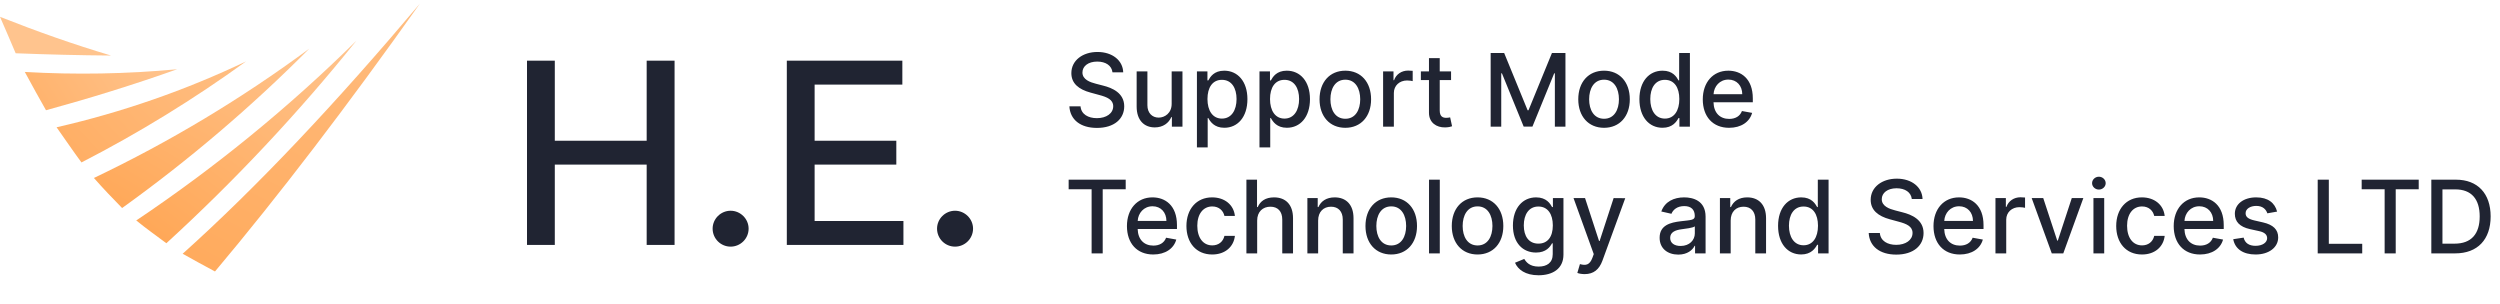
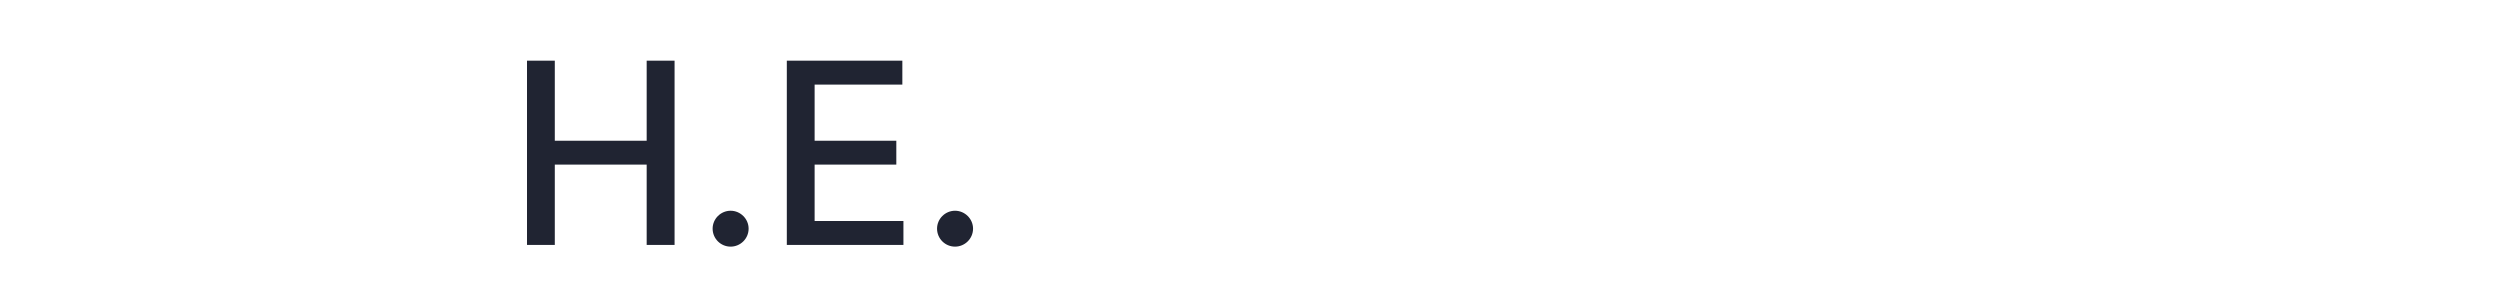
<svg xmlns="http://www.w3.org/2000/svg" width="296" height="36" viewBox="0 0 296 36" fill="none">
  <path d="M62.397 29H65.689V19.486H76.566V29H79.869V7.182H76.566V16.663H65.689V7.182H62.397V29ZM86.506 29.202C87.667 29.202 88.636 28.254 88.636 27.072C88.636 25.91 87.667 24.952 86.506 24.952C85.334 24.952 84.375 25.91 84.375 27.072C84.375 28.254 85.334 29.202 86.506 29.202ZM93.159 29H106.966V26.166H96.451V19.486H106.124V16.663H96.451V10.016H106.838V7.182H93.159V29ZM113.078 29.202C114.239 29.202 115.209 28.254 115.209 27.072C115.209 25.91 114.239 24.952 113.078 24.952C111.906 24.952 110.947 25.91 110.947 27.072C110.947 28.254 111.906 29.202 113.078 29.202Z" fill="#202432" />
  <g clip-path="url(#clip0)">
-     <path d="M21.626 30.045C22.933 30.784 24.191 31.463 25.454 32.143C32.982 23.191 41.069 12.62 49.715 0.429C39.821 12.163 30.503 22.075 21.626 30.045Z" fill="url(#paint0_linear)" />
    <path d="M6.699 15.07C7.694 16.477 8.651 17.89 9.646 19.233C16.43 15.744 22.942 11.745 29.126 7.272C21.957 10.686 14.437 13.3 6.699 15.07Z" fill="url(#paint1_linear)" />
    <path d="M11.119 21.072C12.248 22.361 13.377 23.526 14.458 24.631C22.353 18.964 29.766 12.651 36.621 5.757C28.629 11.668 20.089 16.797 11.119 21.072Z" fill="url(#paint2_linear)" />
    <path d="M16.131 26.103C17.346 27.09 18.567 27.953 19.696 28.8C27.799 21.393 35.323 13.374 42.203 4.813C34.197 12.713 25.468 19.842 16.131 26.103Z" fill="url(#paint3_linear)" />
    <path d="M2.936 8.518C3.801 10.136 4.624 11.586 5.447 13.053C10.635 11.635 15.824 10.028 20.975 8.2C14.978 8.76 8.948 8.867 2.936 8.518Z" fill="url(#paint4_linear)" />
-     <path d="M0 1.993C0.651 3.454 1.253 4.921 1.855 6.307C5.732 6.458 9.479 6.549 13.146 6.576C8.786 5.282 4.393 3.729 0 1.993Z" fill="url(#paint5_linear)" />
  </g>
-   <path d="M131.719 8.565H132.989C132.95 7.168 131.714 6.153 129.942 6.153C128.19 6.153 126.848 7.155 126.848 8.659C126.848 9.874 127.717 10.585 129.119 10.964L130.151 11.246C131.084 11.493 131.804 11.8 131.804 12.575C131.804 13.428 130.99 13.99 129.869 13.99C128.855 13.99 128.011 13.538 127.935 12.588H126.614C126.699 14.169 127.922 15.145 129.878 15.145C131.928 15.145 133.108 14.067 133.108 12.588C133.108 11.016 131.706 10.406 130.598 10.133L129.746 9.912C129.064 9.737 128.156 9.418 128.161 8.582C128.161 7.841 128.838 7.291 129.912 7.291C130.913 7.291 131.625 7.76 131.719 8.565ZM138.725 12.286C138.73 13.398 137.903 13.926 137.187 13.926C136.399 13.926 135.853 13.355 135.853 12.464V8.455H134.579V12.618C134.579 14.242 135.47 15.085 136.727 15.085C137.711 15.085 138.38 14.565 138.683 13.867H138.751V15H140.004V8.455H138.725V12.286ZM141.716 17.454H142.99V13.982H143.067C143.297 14.399 143.766 15.128 144.959 15.128C146.544 15.128 147.695 13.858 147.695 11.74C147.695 9.618 146.527 8.369 144.946 8.369C143.732 8.369 143.293 9.111 143.067 9.516H142.96V8.455H141.716V17.454ZM142.964 11.727C142.964 10.359 143.561 9.452 144.673 9.452C145.828 9.452 146.408 10.428 146.408 11.727C146.408 13.04 145.811 14.041 144.673 14.041C143.578 14.041 142.964 13.104 142.964 11.727ZM149.122 17.454H150.396V13.982H150.473C150.703 14.399 151.172 15.128 152.365 15.128C153.95 15.128 155.101 13.858 155.101 11.74C155.101 9.618 153.933 8.369 152.352 8.369C151.138 8.369 150.699 9.111 150.473 9.516H150.366V8.455H149.122V17.454ZM150.371 11.727C150.371 10.359 150.967 9.452 152.08 9.452C153.234 9.452 153.814 10.428 153.814 11.727C153.814 13.04 153.217 14.041 152.08 14.041C150.984 14.041 150.371 13.104 150.371 11.727ZM159.286 15.132C161.131 15.132 162.337 13.781 162.337 11.757C162.337 9.72 161.131 8.369 159.286 8.369C157.44 8.369 156.234 9.72 156.234 11.757C156.234 13.781 157.44 15.132 159.286 15.132ZM159.29 14.062C158.084 14.062 157.521 13.01 157.521 11.753C157.521 10.5 158.084 9.435 159.29 9.435C160.487 9.435 161.05 10.5 161.05 11.753C161.05 13.01 160.487 14.062 159.29 14.062ZM163.759 15H165.033V11.003C165.033 10.146 165.694 9.528 166.597 9.528C166.861 9.528 167.159 9.575 167.262 9.605V8.386C167.134 8.369 166.882 8.357 166.721 8.357C165.953 8.357 165.297 8.791 165.059 9.494H164.99V8.455H163.759V15ZM171.806 8.455H170.464V6.886H169.19V8.455H168.231V9.477H169.19V13.342C169.186 14.531 170.093 15.107 171.099 15.085C171.504 15.081 171.777 15.004 171.926 14.949L171.696 13.896C171.61 13.913 171.453 13.952 171.248 13.952C170.835 13.952 170.464 13.815 170.464 13.078V9.477H171.806V8.455ZM176.494 6.273V15H177.747V8.68H177.828L180.402 14.987H181.441L184.015 8.685H184.096V15H185.349V6.273H183.751L180.973 13.057H180.87L178.092 6.273H176.494ZM189.918 15.132C191.763 15.132 192.969 13.781 192.969 11.757C192.969 9.72 191.763 8.369 189.918 8.369C188.073 8.369 186.867 9.72 186.867 11.757C186.867 13.781 188.073 15.132 189.918 15.132ZM189.923 14.062C188.717 14.062 188.154 13.01 188.154 11.753C188.154 10.5 188.717 9.435 189.923 9.435C191.12 9.435 191.683 10.5 191.683 11.753C191.683 13.01 191.12 14.062 189.923 14.062ZM196.842 15.128C198.035 15.128 198.504 14.399 198.734 13.982H198.841V15H200.085V6.273H198.811V9.516H198.734C198.504 9.111 198.069 8.369 196.85 8.369C195.27 8.369 194.106 9.618 194.106 11.74C194.106 13.858 195.252 15.128 196.842 15.128ZM197.123 14.041C195.985 14.041 195.393 13.04 195.393 11.727C195.393 10.428 195.973 9.452 197.123 9.452C198.235 9.452 198.832 10.359 198.832 11.727C198.832 13.104 198.223 14.041 197.123 14.041ZM204.724 15.132C206.152 15.132 207.162 14.429 207.452 13.364L206.246 13.146C206.016 13.764 205.462 14.079 204.737 14.079C203.646 14.079 202.913 13.372 202.879 12.111H207.533V11.659C207.533 9.294 206.118 8.369 204.635 8.369C202.811 8.369 201.609 9.759 201.609 11.77C201.609 13.803 202.794 15.132 204.724 15.132ZM202.884 11.156C202.935 10.227 203.608 9.422 204.643 9.422C205.632 9.422 206.28 10.155 206.284 11.156H202.884ZM126.528 22.406H129.247V30H130.56V22.406H133.283V21.273H126.528V22.406ZM136.545 30.132C137.972 30.132 138.982 29.429 139.272 28.364L138.066 28.146C137.836 28.764 137.282 29.079 136.558 29.079C135.467 29.079 134.734 28.372 134.7 27.111H139.353V26.659C139.353 24.294 137.938 23.369 136.455 23.369C134.631 23.369 133.43 24.759 133.43 26.77C133.43 28.803 134.614 30.132 136.545 30.132ZM134.704 26.156C134.755 25.227 135.428 24.422 136.464 24.422C137.452 24.422 138.1 25.155 138.104 26.156H134.704ZM143.524 30.132C145.071 30.132 146.072 29.203 146.213 27.929H144.973C144.811 28.636 144.261 29.054 143.532 29.054C142.454 29.054 141.76 28.155 141.76 26.727C141.76 25.325 142.467 24.443 143.532 24.443C144.342 24.443 144.836 24.954 144.973 25.568H146.213C146.076 24.247 144.998 23.369 143.511 23.369C141.666 23.369 140.473 24.759 140.473 26.757C140.473 28.73 141.623 30.132 143.524 30.132ZM148.849 26.114C148.849 25.07 149.51 24.473 150.418 24.473C151.295 24.473 151.82 25.031 151.82 25.99V30H153.094V25.837C153.094 24.204 152.199 23.369 150.852 23.369C149.834 23.369 149.22 23.812 148.913 24.52H148.832V21.273H147.575V30H148.849V26.114ZM156.068 26.114C156.068 25.07 156.707 24.473 157.594 24.473C158.459 24.473 158.983 25.04 158.983 25.99V30H160.257V25.837C160.257 24.217 159.366 23.369 158.028 23.369C157.044 23.369 156.401 23.825 156.098 24.52H156.017V23.454H154.794V30H156.068V26.114ZM164.723 30.132C166.568 30.132 167.774 28.781 167.774 26.757C167.774 24.72 166.568 23.369 164.723 23.369C162.878 23.369 161.672 24.72 161.672 26.757C161.672 28.781 162.878 30.132 164.723 30.132ZM164.727 29.062C163.521 29.062 162.959 28.01 162.959 26.753C162.959 25.5 163.521 24.435 164.727 24.435C165.925 24.435 166.487 25.5 166.487 26.753C166.487 28.01 165.925 29.062 164.727 29.062ZM170.471 21.273H169.196V30H170.471V21.273ZM174.942 30.132C176.787 30.132 177.993 28.781 177.993 26.757C177.993 24.72 176.787 23.369 174.942 23.369C173.097 23.369 171.891 24.72 171.891 26.757C171.891 28.781 173.097 30.132 174.942 30.132ZM174.946 29.062C173.74 29.062 173.178 28.01 173.178 26.753C173.178 25.5 173.74 24.435 174.946 24.435C176.143 24.435 176.706 25.5 176.706 26.753C176.706 28.01 176.143 29.062 174.946 29.062ZM182.159 32.591C183.826 32.591 185.113 31.828 185.113 30.145V23.454H183.864V24.516H183.77C183.544 24.111 183.093 23.369 181.874 23.369C180.293 23.369 179.13 24.618 179.13 26.702C179.13 28.79 180.319 29.902 181.865 29.902C183.067 29.902 183.532 29.224 183.762 28.807H183.843V30.094C183.843 31.121 183.14 31.564 182.172 31.564C181.111 31.564 180.698 31.031 180.472 30.656L179.377 31.108C179.722 31.909 180.596 32.591 182.159 32.591ZM182.147 28.845C181.009 28.845 180.417 27.972 180.417 26.685C180.417 25.428 180.996 24.452 182.147 24.452C183.259 24.452 183.855 25.359 183.855 26.685C183.855 28.035 183.246 28.845 182.147 28.845ZM187.627 32.455C188.679 32.455 189.344 31.905 189.723 30.874L192.429 23.467L191.053 23.454L189.395 28.534H189.327L187.669 23.454H186.306L188.701 30.085L188.543 30.52C188.219 31.389 187.763 31.462 187.064 31.27L186.757 32.314C186.911 32.382 187.243 32.455 187.627 32.455ZM198.711 30.145C199.793 30.145 200.402 29.595 200.645 29.105H200.696V30H201.941V25.653C201.941 23.749 200.441 23.369 199.401 23.369C198.216 23.369 197.125 23.847 196.699 25.04L197.897 25.312C198.084 24.848 198.561 24.401 199.418 24.401C200.24 24.401 200.662 24.831 200.662 25.572V25.602C200.662 26.067 200.185 26.058 199.009 26.195C197.769 26.34 196.499 26.663 196.499 28.151C196.499 29.438 197.466 30.145 198.711 30.145ZM198.988 29.122C198.267 29.122 197.748 28.798 197.748 28.168C197.748 27.486 198.353 27.243 199.09 27.145C199.503 27.09 200.483 26.979 200.667 26.796V27.639C200.667 28.415 200.049 29.122 198.988 29.122ZM204.912 26.114C204.912 25.07 205.551 24.473 206.438 24.473C207.303 24.473 207.827 25.04 207.827 25.99V30H209.101V25.837C209.101 24.217 208.21 23.369 206.872 23.369C205.888 23.369 205.244 23.825 204.942 24.52H204.861V23.454H203.638V30H204.912V26.114ZM213.26 30.128C214.453 30.128 214.922 29.399 215.152 28.982H215.259V30H216.503V21.273H215.229V24.516H215.152C214.922 24.111 214.487 23.369 213.268 23.369C211.688 23.369 210.524 24.618 210.524 26.74C210.524 28.858 211.67 30.128 213.26 30.128ZM213.541 29.041C212.403 29.041 211.811 28.04 211.811 26.727C211.811 25.428 212.391 24.452 213.541 24.452C214.653 24.452 215.25 25.359 215.25 26.727C215.25 28.104 214.641 29.041 213.541 29.041ZM226.359 23.565H227.629C227.591 22.168 226.355 21.153 224.582 21.153C222.831 21.153 221.489 22.155 221.489 23.659C221.489 24.874 222.358 25.585 223.76 25.965L224.791 26.246C225.724 26.493 226.445 26.8 226.445 27.575C226.445 28.428 225.631 28.99 224.51 28.99C223.496 28.99 222.652 28.538 222.575 27.588H221.254C221.339 29.169 222.562 30.145 224.518 30.145C226.568 30.145 227.749 29.067 227.749 27.588C227.749 26.016 226.347 25.406 225.239 25.134L224.386 24.912C223.705 24.737 222.797 24.418 222.801 23.582C222.801 22.841 223.479 22.291 224.553 22.291C225.554 22.291 226.266 22.76 226.359 23.565ZM232.041 30.132C233.468 30.132 234.478 29.429 234.768 28.364L233.562 28.146C233.332 28.764 232.778 29.079 232.054 29.079C230.963 29.079 230.23 28.372 230.196 27.111H234.849V26.659C234.849 24.294 233.434 23.369 231.951 23.369C230.127 23.369 228.926 24.759 228.926 26.77C228.926 28.803 230.11 30.132 232.041 30.132ZM230.2 26.156C230.251 25.227 230.924 24.422 231.96 24.422C232.949 24.422 233.596 25.155 233.6 26.156H230.2ZM236.263 30H237.537V26.003C237.537 25.146 238.197 24.528 239.101 24.528C239.365 24.528 239.663 24.575 239.766 24.605V23.386C239.638 23.369 239.386 23.357 239.224 23.357C238.457 23.357 237.801 23.791 237.562 24.494H237.494V23.454H236.263V30ZM246.667 23.454H245.299L243.646 28.491H243.577L241.92 23.454H240.552L242.93 30H244.293L246.667 23.454ZM247.864 30H249.138V23.454H247.864V30ZM248.508 22.445C248.947 22.445 249.313 22.104 249.313 21.686C249.313 21.268 248.947 20.923 248.508 20.923C248.065 20.923 247.702 21.268 247.702 21.686C247.702 22.104 248.065 22.445 248.508 22.445ZM253.61 30.132C255.157 30.132 256.158 29.203 256.299 27.929H255.059C254.897 28.636 254.347 29.054 253.618 29.054C252.54 29.054 251.846 28.155 251.846 26.727C251.846 25.325 252.553 24.443 253.618 24.443C254.428 24.443 254.922 24.954 255.059 25.568H256.299C256.162 24.247 255.084 23.369 253.597 23.369C251.752 23.369 250.559 24.759 250.559 26.757C250.559 28.73 251.709 30.132 253.61 30.132ZM260.482 30.132C261.91 30.132 262.92 29.429 263.21 28.364L262.004 28.146C261.773 28.764 261.219 29.079 260.495 29.079C259.404 29.079 258.671 28.372 258.637 27.111H263.29V26.659C263.29 24.294 261.876 23.369 260.393 23.369C258.569 23.369 257.367 24.759 257.367 26.77C257.367 28.803 258.552 30.132 260.482 30.132ZM258.641 26.156C258.692 25.227 259.366 24.422 260.401 24.422C261.39 24.422 262.038 25.155 262.042 26.156H258.641ZM269.609 25.053C269.345 24.034 268.548 23.369 267.133 23.369C265.654 23.369 264.606 24.149 264.606 25.308C264.606 26.237 265.169 26.855 266.396 27.128L267.504 27.371C268.135 27.511 268.429 27.793 268.429 28.202C268.429 28.709 267.887 29.105 267.052 29.105C266.289 29.105 265.799 28.777 265.646 28.134L264.414 28.321C264.627 29.48 265.591 30.132 267.061 30.132C268.642 30.132 269.737 29.293 269.737 28.108C269.737 27.183 269.149 26.612 267.947 26.335L266.907 26.097C266.187 25.926 265.876 25.683 265.88 25.24C265.876 24.737 266.422 24.379 267.146 24.379C267.939 24.379 268.305 24.818 268.454 25.257L269.609 25.053ZM274.416 30H279.687V28.866H275.733V21.273H274.416V30ZM279.622 22.406H282.341V30H283.653V22.406H286.376V21.273H279.622V22.406ZM290.694 30C293.353 30 294.892 28.351 294.892 25.624C294.892 22.909 293.353 21.273 290.784 21.273H287.869V30H290.694ZM289.186 28.849V22.423H290.703C292.612 22.423 293.596 23.565 293.596 25.624C293.596 27.69 292.612 28.849 290.622 28.849H289.186Z" fill="#202432" />
  <defs>
    <linearGradient id="paint0_linear" x1="29.143" y1="67.072" x2="67.053" y2="-7.821" gradientUnits="userSpaceOnUse">
      <stop stop-color="#FF9D43" />
      <stop offset="1" stop-color="#FFC48E" />
    </linearGradient>
    <linearGradient id="paint1_linear" x1="-10.715" y1="34.286" x2="29.754" y2="-3.341" gradientUnits="userSpaceOnUse">
      <stop stop-color="#FF9D43" />
      <stop offset="1" stop-color="#FFC48E" />
    </linearGradient>
    <linearGradient id="paint2_linear" x1="16.285" y1="39.643" x2="37.042" y2="4.541" gradientUnits="userSpaceOnUse">
      <stop stop-color="#FF9D43" />
      <stop offset="1" stop-color="#FFC48E" />
    </linearGradient>
    <linearGradient id="paint3_linear" x1="15" y1="40.929" x2="42" y2="4.714" gradientUnits="userSpaceOnUse">
      <stop stop-color="#FF9D43" />
      <stop offset="1" stop-color="#FFC48E" />
    </linearGradient>
    <linearGradient id="paint4_linear" x1="-16.072" y1="19.5" x2="15.35" y2="-0.662" gradientUnits="userSpaceOnUse">
      <stop stop-color="#FF9D43" />
      <stop offset="1" stop-color="#FFC48E" />
    </linearGradient>
    <linearGradient id="paint5_linear" x1="411.35" y1="391.109" x2="417.636" y2="170.763" gradientUnits="userSpaceOnUse">
      <stop stop-color="#FF9D43" />
      <stop offset="1" stop-color="#FFC48E" />
    </linearGradient>
    <clipPath id="clip0">
-       <rect width="49.714" height="31.714" fill="white" transform="translate(0 0.429)" />
-     </clipPath>
+       </clipPath>
  </defs>
</svg>